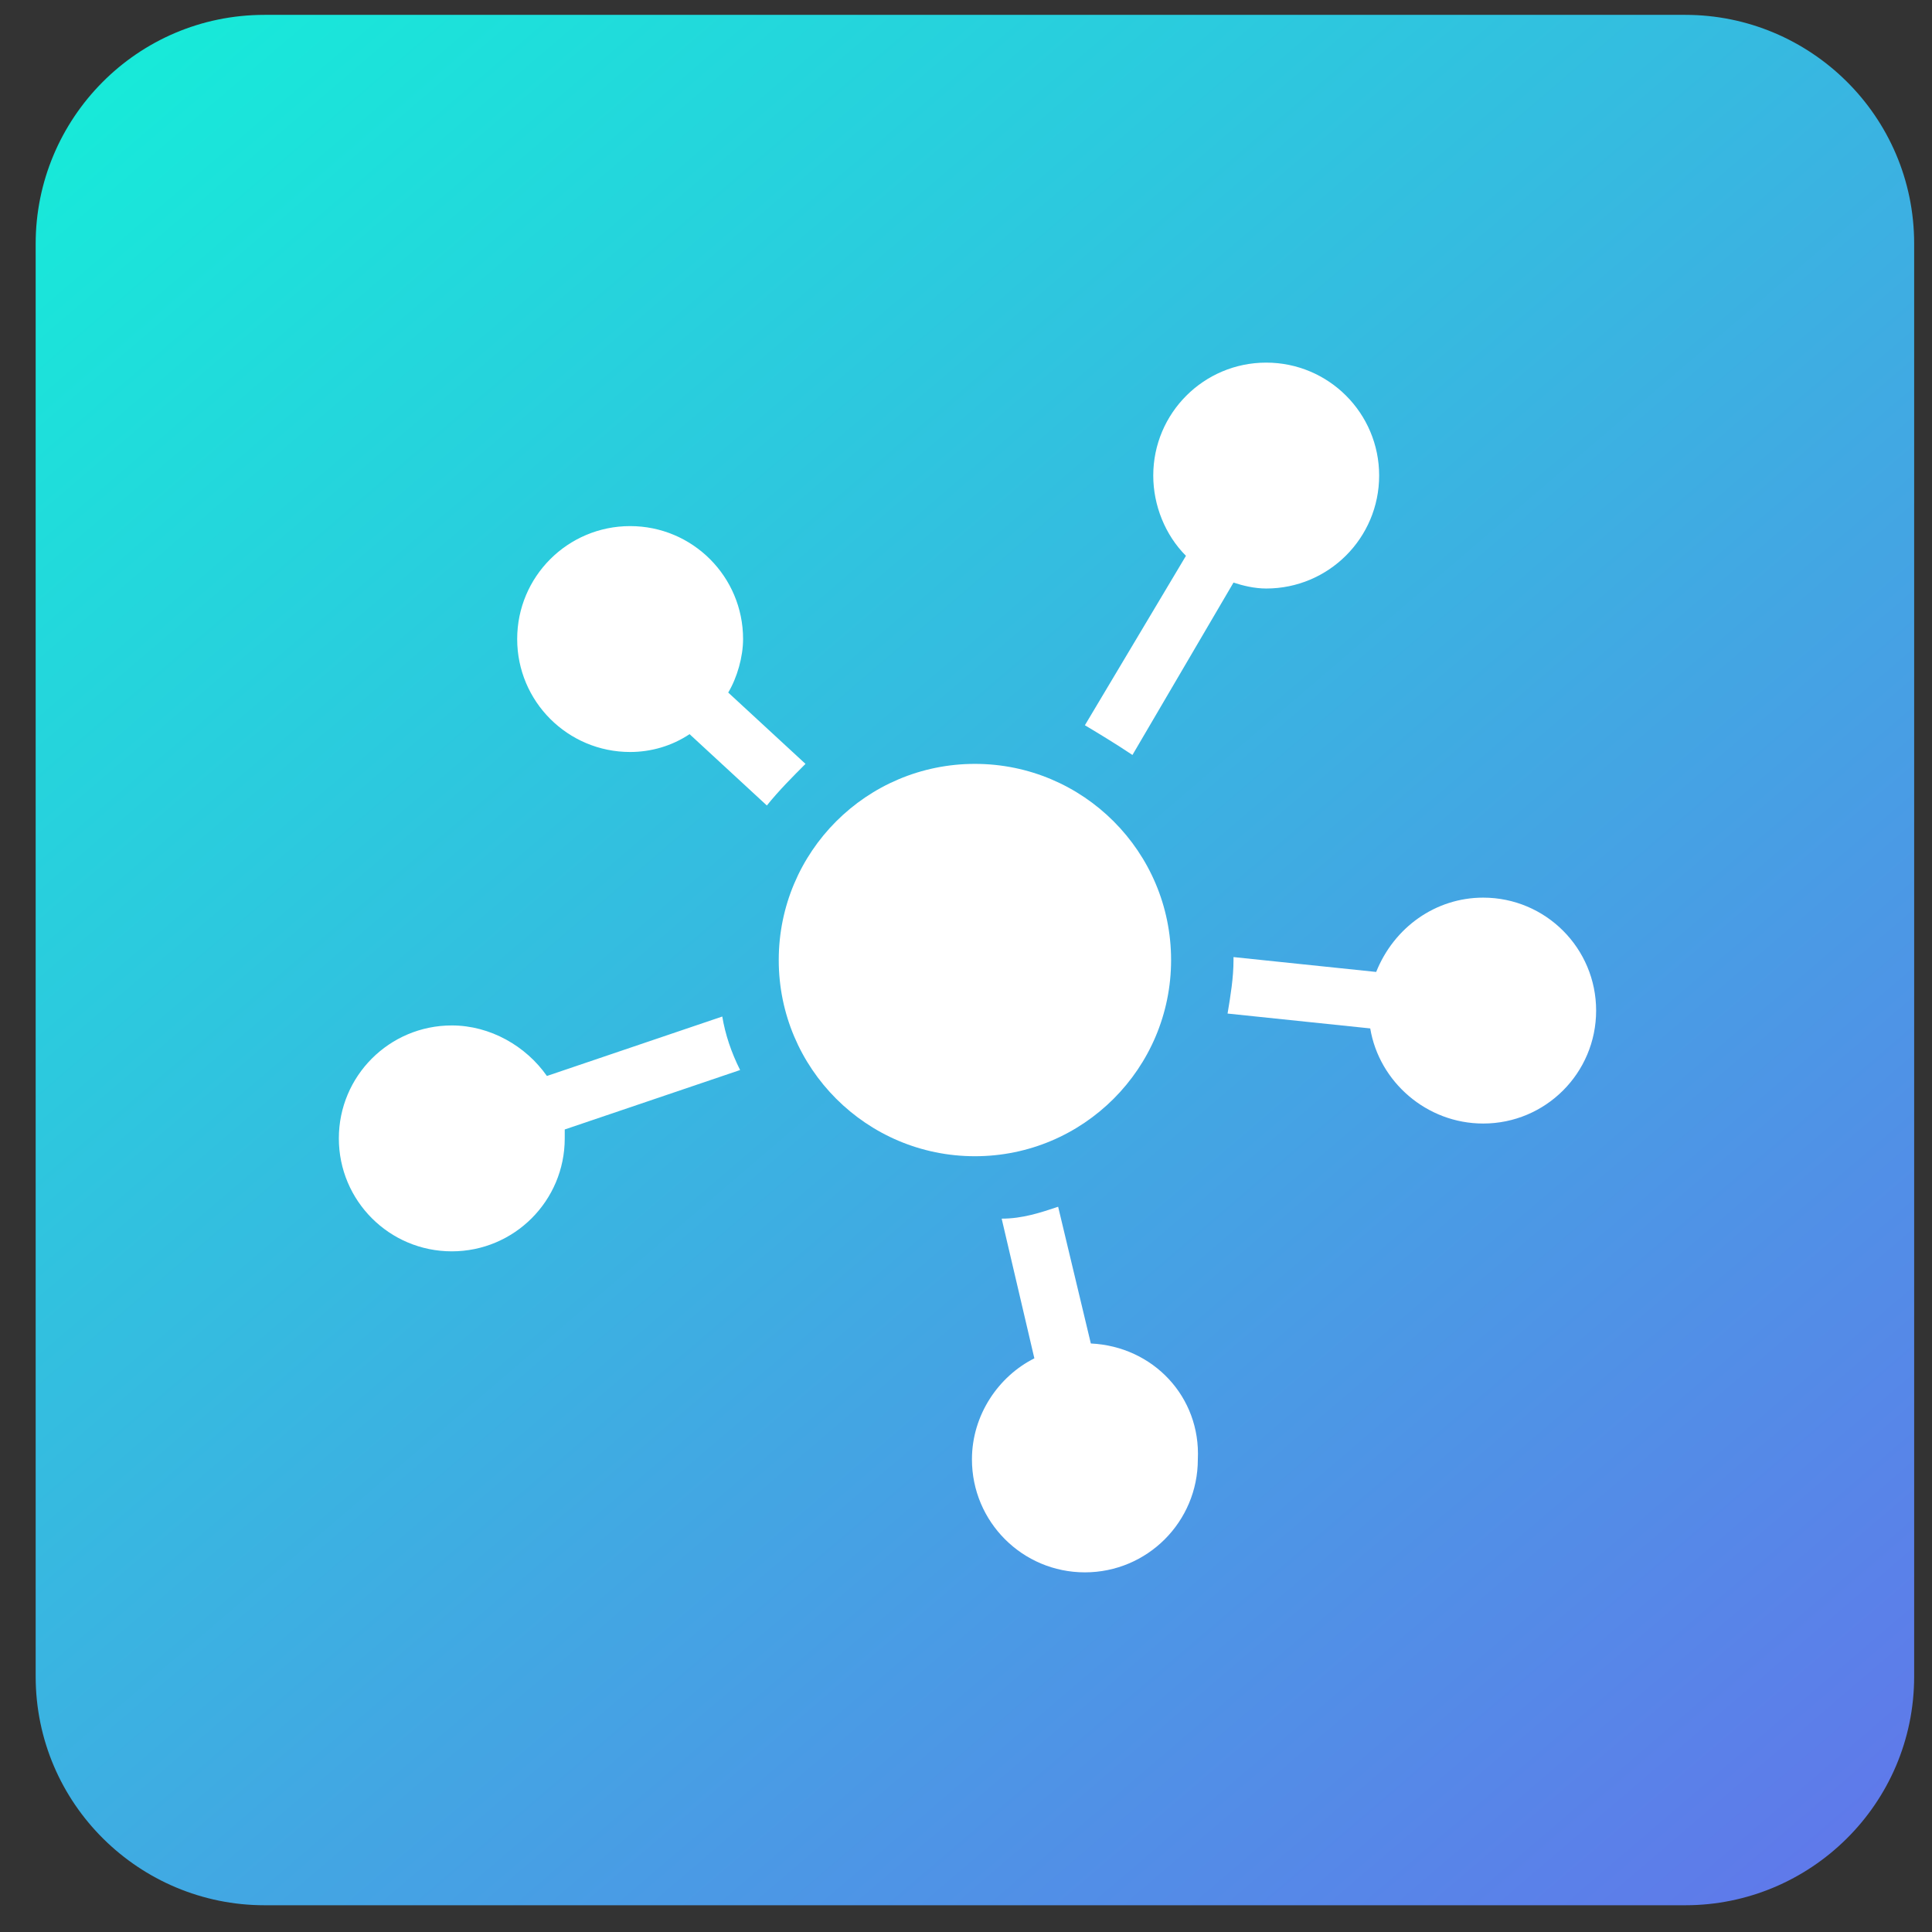
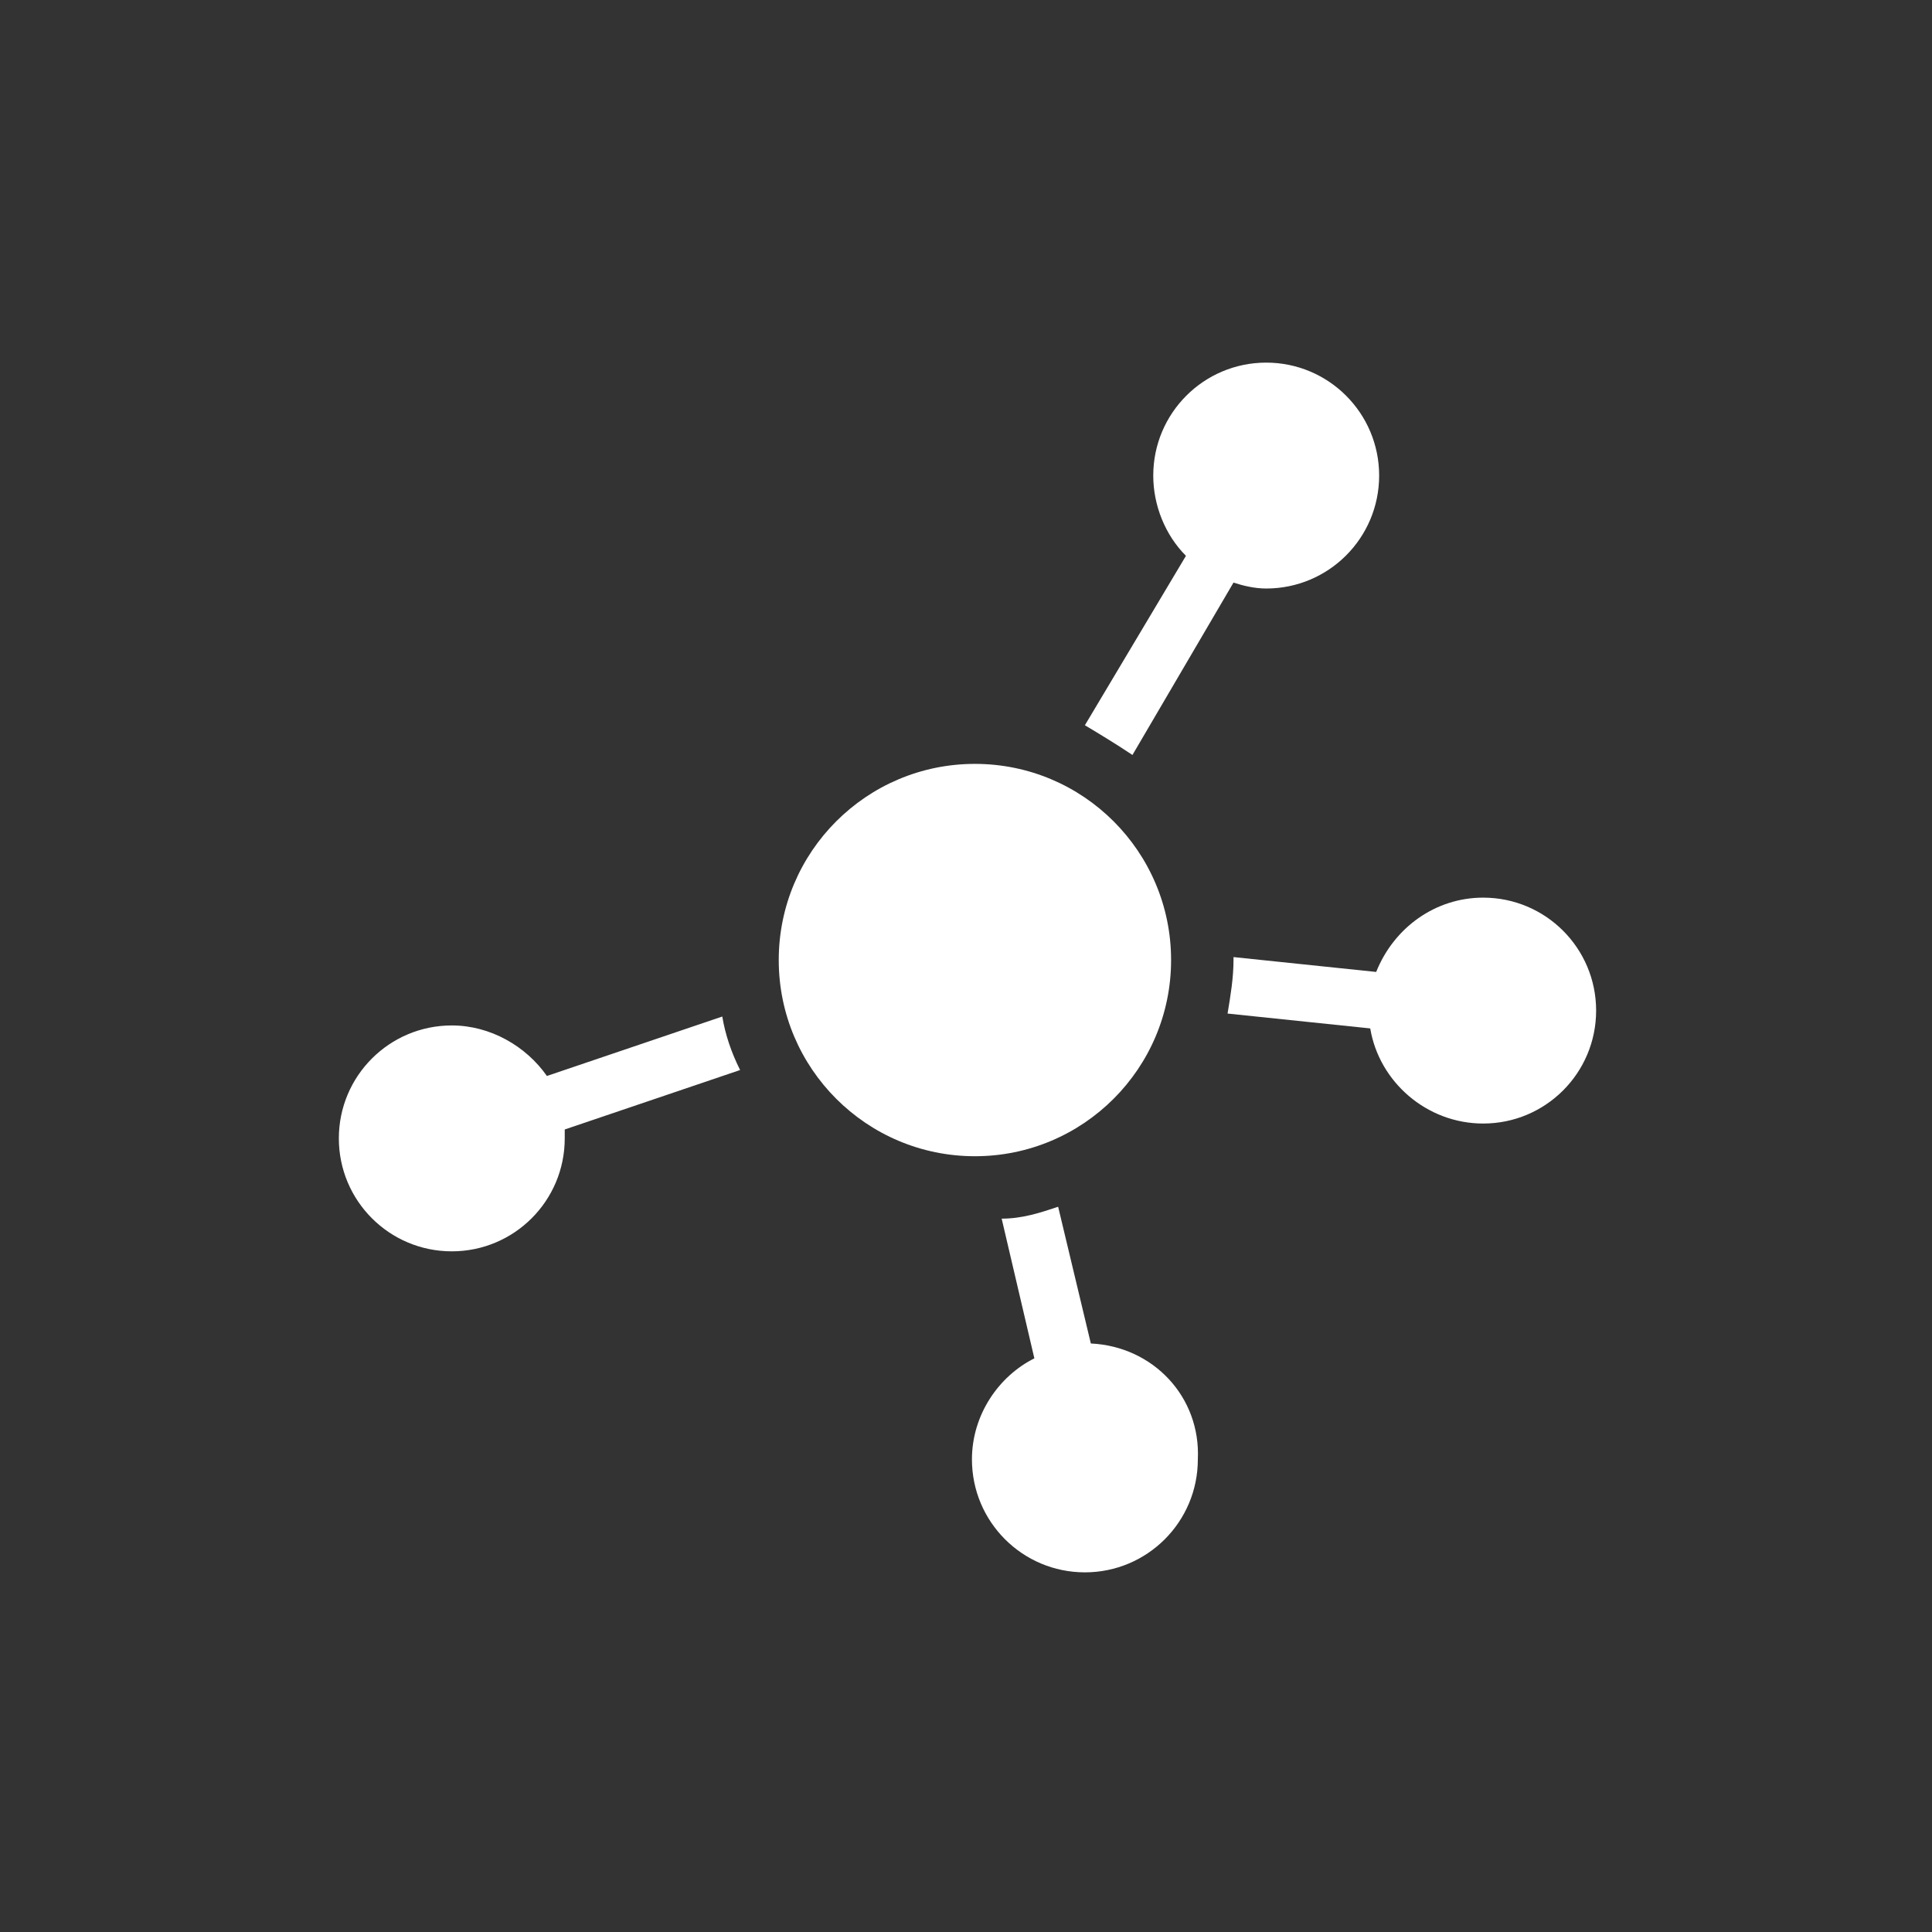
<svg xmlns="http://www.w3.org/2000/svg" version="1.1" id="Layer_1" x="0px" y="0px" width="65px" height="65px" viewBox="0 0 65 65" style="enable-background:new 0 0 65 65;" xml:space="preserve">
  <rect x="0" y="0" width="65" height="65" fill="#333333" stroke="none" />
  <style type="text/css">
	.st0{fill:url(#SVGID_1_);}
	.st1{fill:#FFFFFF;}
</style>
  <linearGradient id="SVGID_1_" gradientUnits="userSpaceOnUse" x1="5.521" y1="66.51" x2="60.483" y2="2.331" gradientTransform="matrix(1 0 0 -1 0 67)">
    <stop offset="0" style="stop-color:#17EAD9" />
    <stop offset="1" style="stop-color:#6078EA" />
  </linearGradient>
-   <path class="st0" d="M56.7,64.1H8.9c-4.2,0-7.7-3.4-7.7-7.7V8.2c0-4.2,3.4-7.7,7.7-7.7h47.8c4.2,0,7.7,3.4,7.7,7.7v48.2  C64.4,60.7,60.9,64.1,56.7,64.1z" />
  <g>
    <g>
      <g id="Layer_1_110_">
        <g>
-           <path class="st1" d="M27.1,25.7l-2.6-2.4c0.3-0.5,0.5-1.2,0.5-1.8c0-2.1-1.7-3.8-3.8-3.8s-3.8,1.7-3.8,3.8s1.7,3.8,3.8,3.8      c0.7,0,1.4-0.2,2-0.6l2.6,2.4C26.2,26.6,26.7,26.1,27.1,25.7z" />
          <path class="st1" d="M38.1,25.4l3.4-5.8c0.3,0.1,0.7,0.2,1.1,0.2c2.1,0,3.8-1.7,3.8-3.8c0-2.1-1.7-3.8-3.8-3.8      c-2.1,0-3.8,1.7-3.8,3.8c0,1,0.4,2,1.1,2.7l-3.4,5.7C37,24.7,37.5,25,38.1,25.4z" />
-           <path class="st1" d="M49.9,30.2c-1.6,0-3,1-3.6,2.5l-4.8-0.5c0,0,0,0.1,0,0.1c0,0.6-0.1,1.2-0.2,1.8l4.8,0.5      c0.3,1.8,1.9,3.2,3.8,3.2c2.1,0,3.8-1.7,3.8-3.8C53.7,31.9,52,30.2,49.9,30.2z" />
+           <path class="st1" d="M49.9,30.2c-1.6,0-3,1-3.6,2.5l-4.8-0.5c0,0,0,0.1,0,0.1c0,0.6-0.1,1.2-0.2,1.8l4.8,0.5      c0.3,1.8,1.9,3.2,3.8,3.2c2.1,0,3.8-1.7,3.8-3.8C53.7,31.9,52,30.2,49.9,30.2" />
          <path class="st1" d="M36.7,45.2l-1.1-4.6c-0.6,0.2-1.2,0.4-1.9,0.4l1.1,4.7c-1.2,0.6-2.1,1.9-2.1,3.4c0,2.1,1.7,3.8,3.8,3.8      c2.1,0,3.8-1.7,3.8-3.8C40.4,47,38.8,45.3,36.7,45.2z" />
          <path class="st1" d="M24.3,34.2l-5.9,2c-0.7-1-1.9-1.7-3.2-1.7c-2.1,0-3.8,1.7-3.8,3.8c0,2.1,1.7,3.8,3.8,3.8      c2.1,0,3.8-1.7,3.8-3.8c0-0.1,0-0.2,0-0.3l5.9-2C24.6,35.4,24.4,34.8,24.3,34.2z" />
          <circle class="st1" cx="32.8" cy="32.3" r="6.6" />
        </g>
      </g>
    </g>
  </g>
</svg>